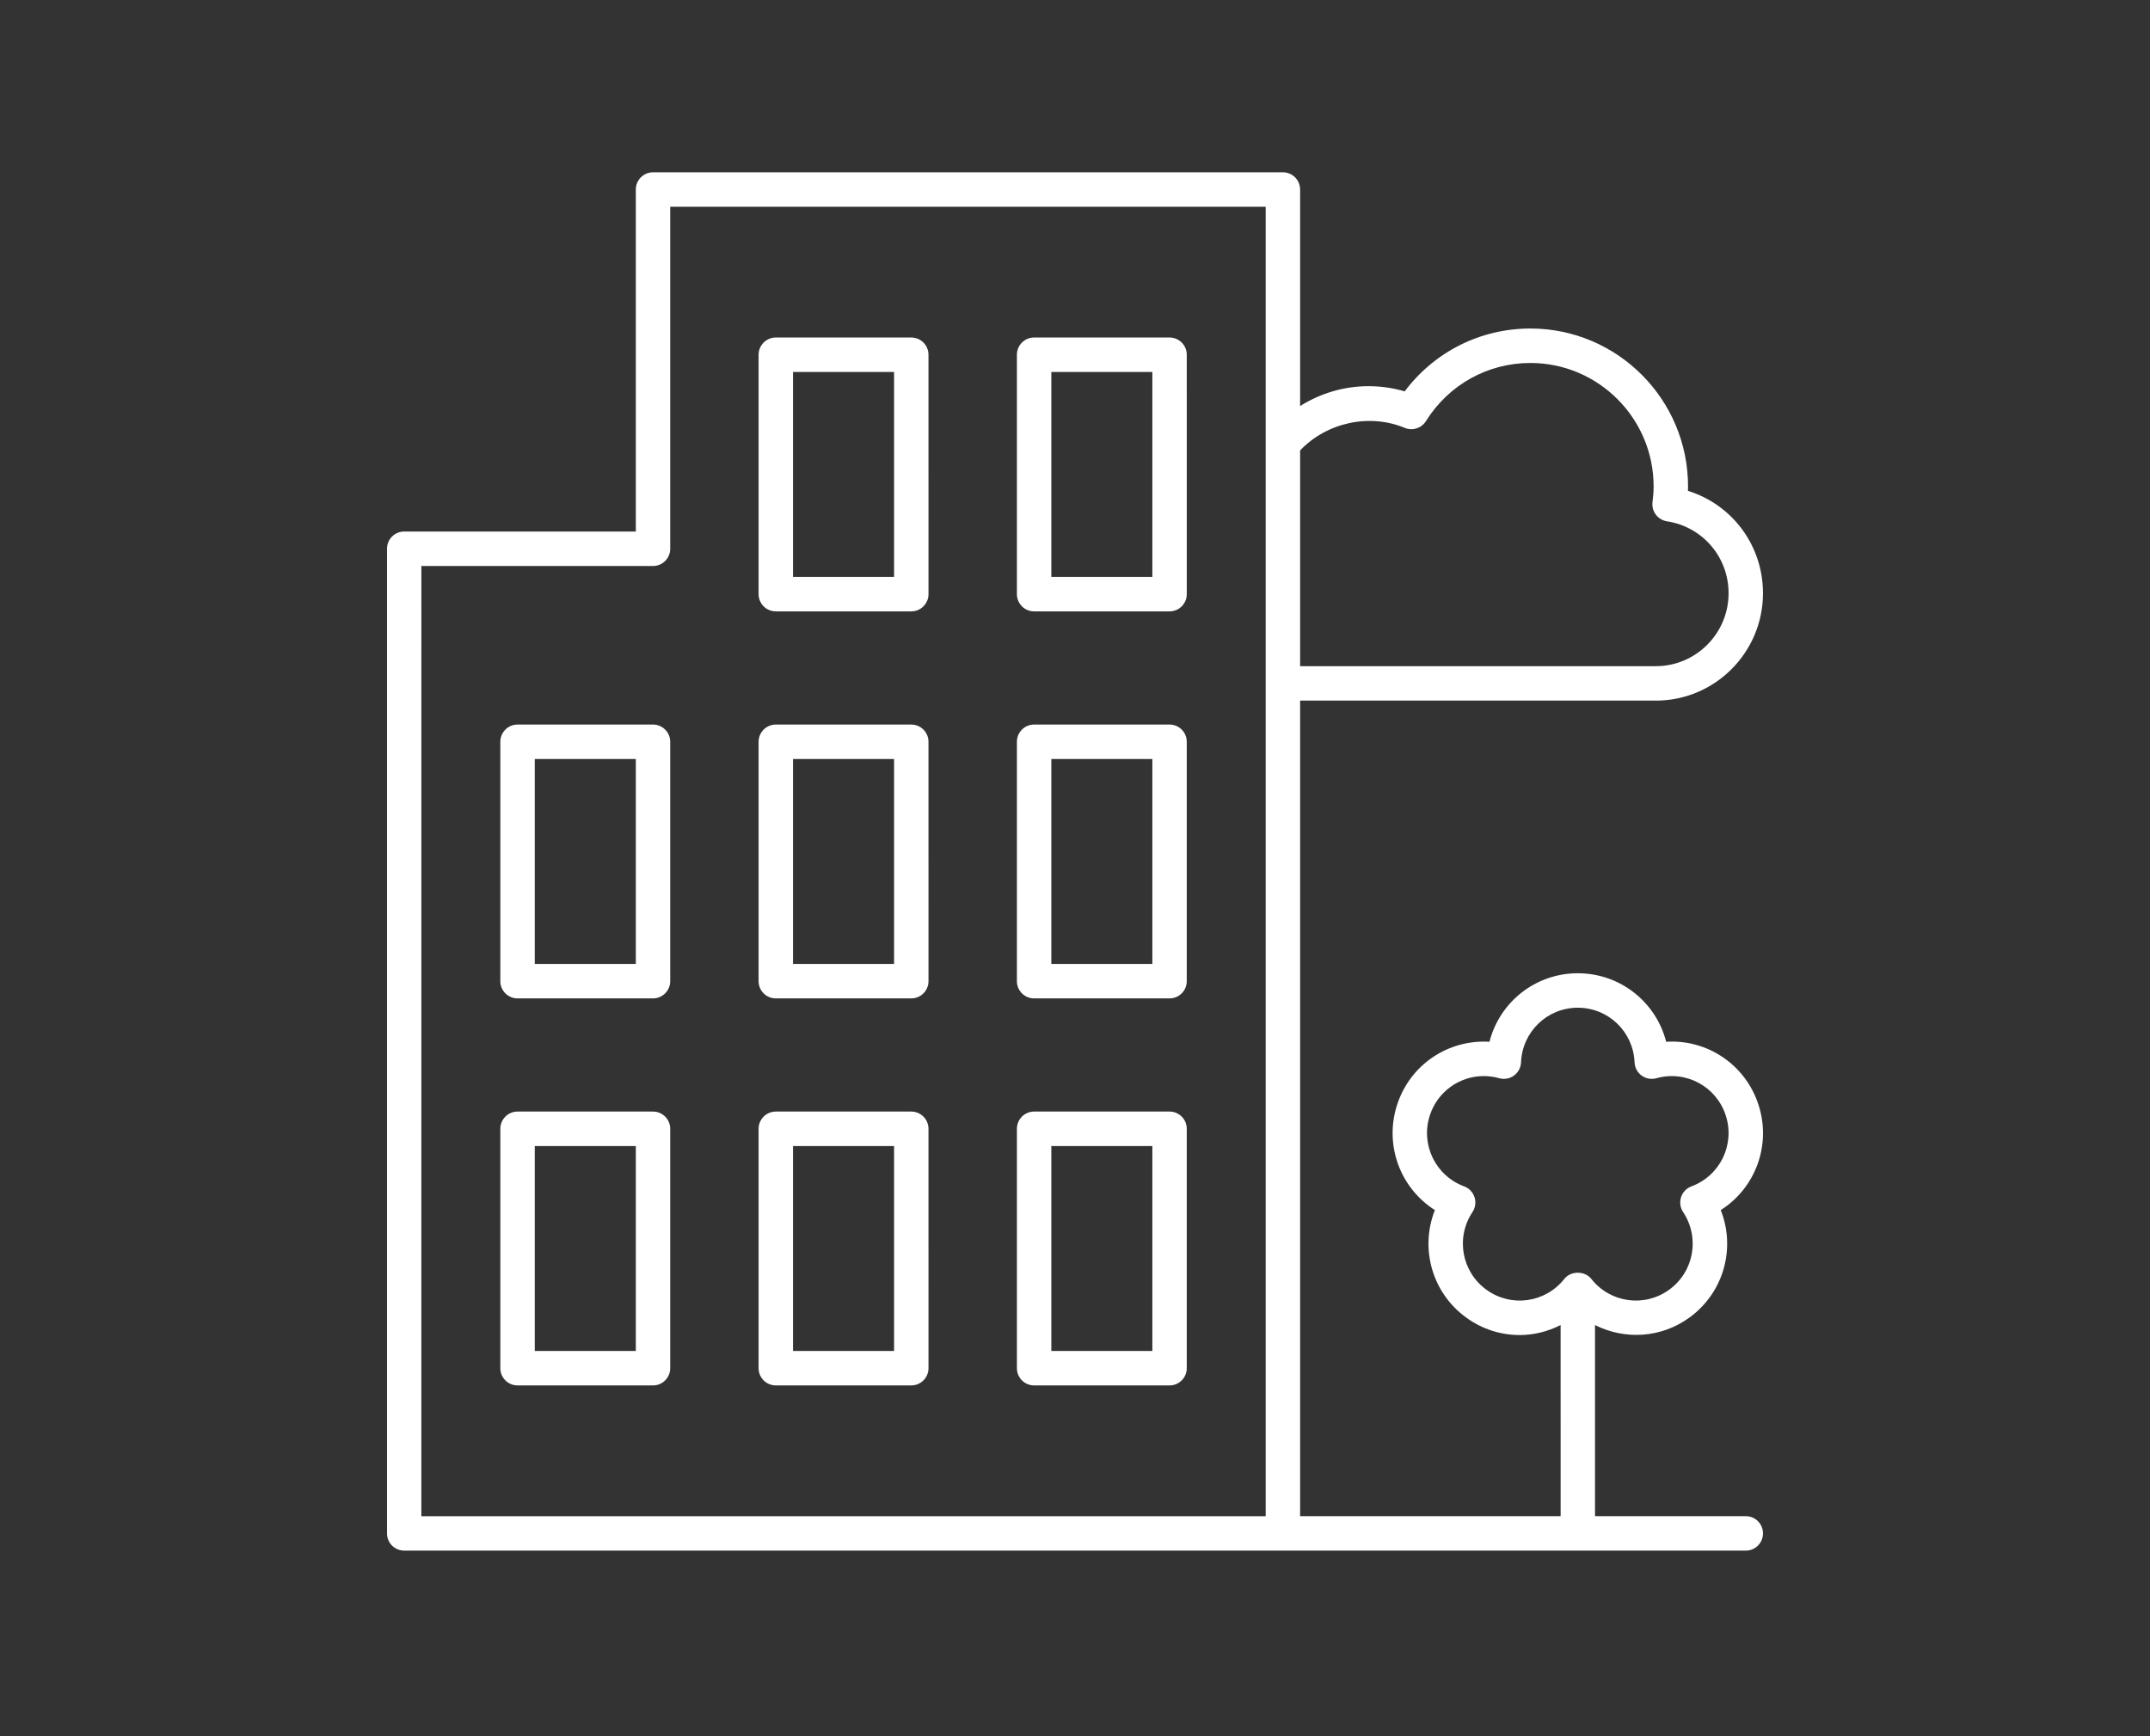
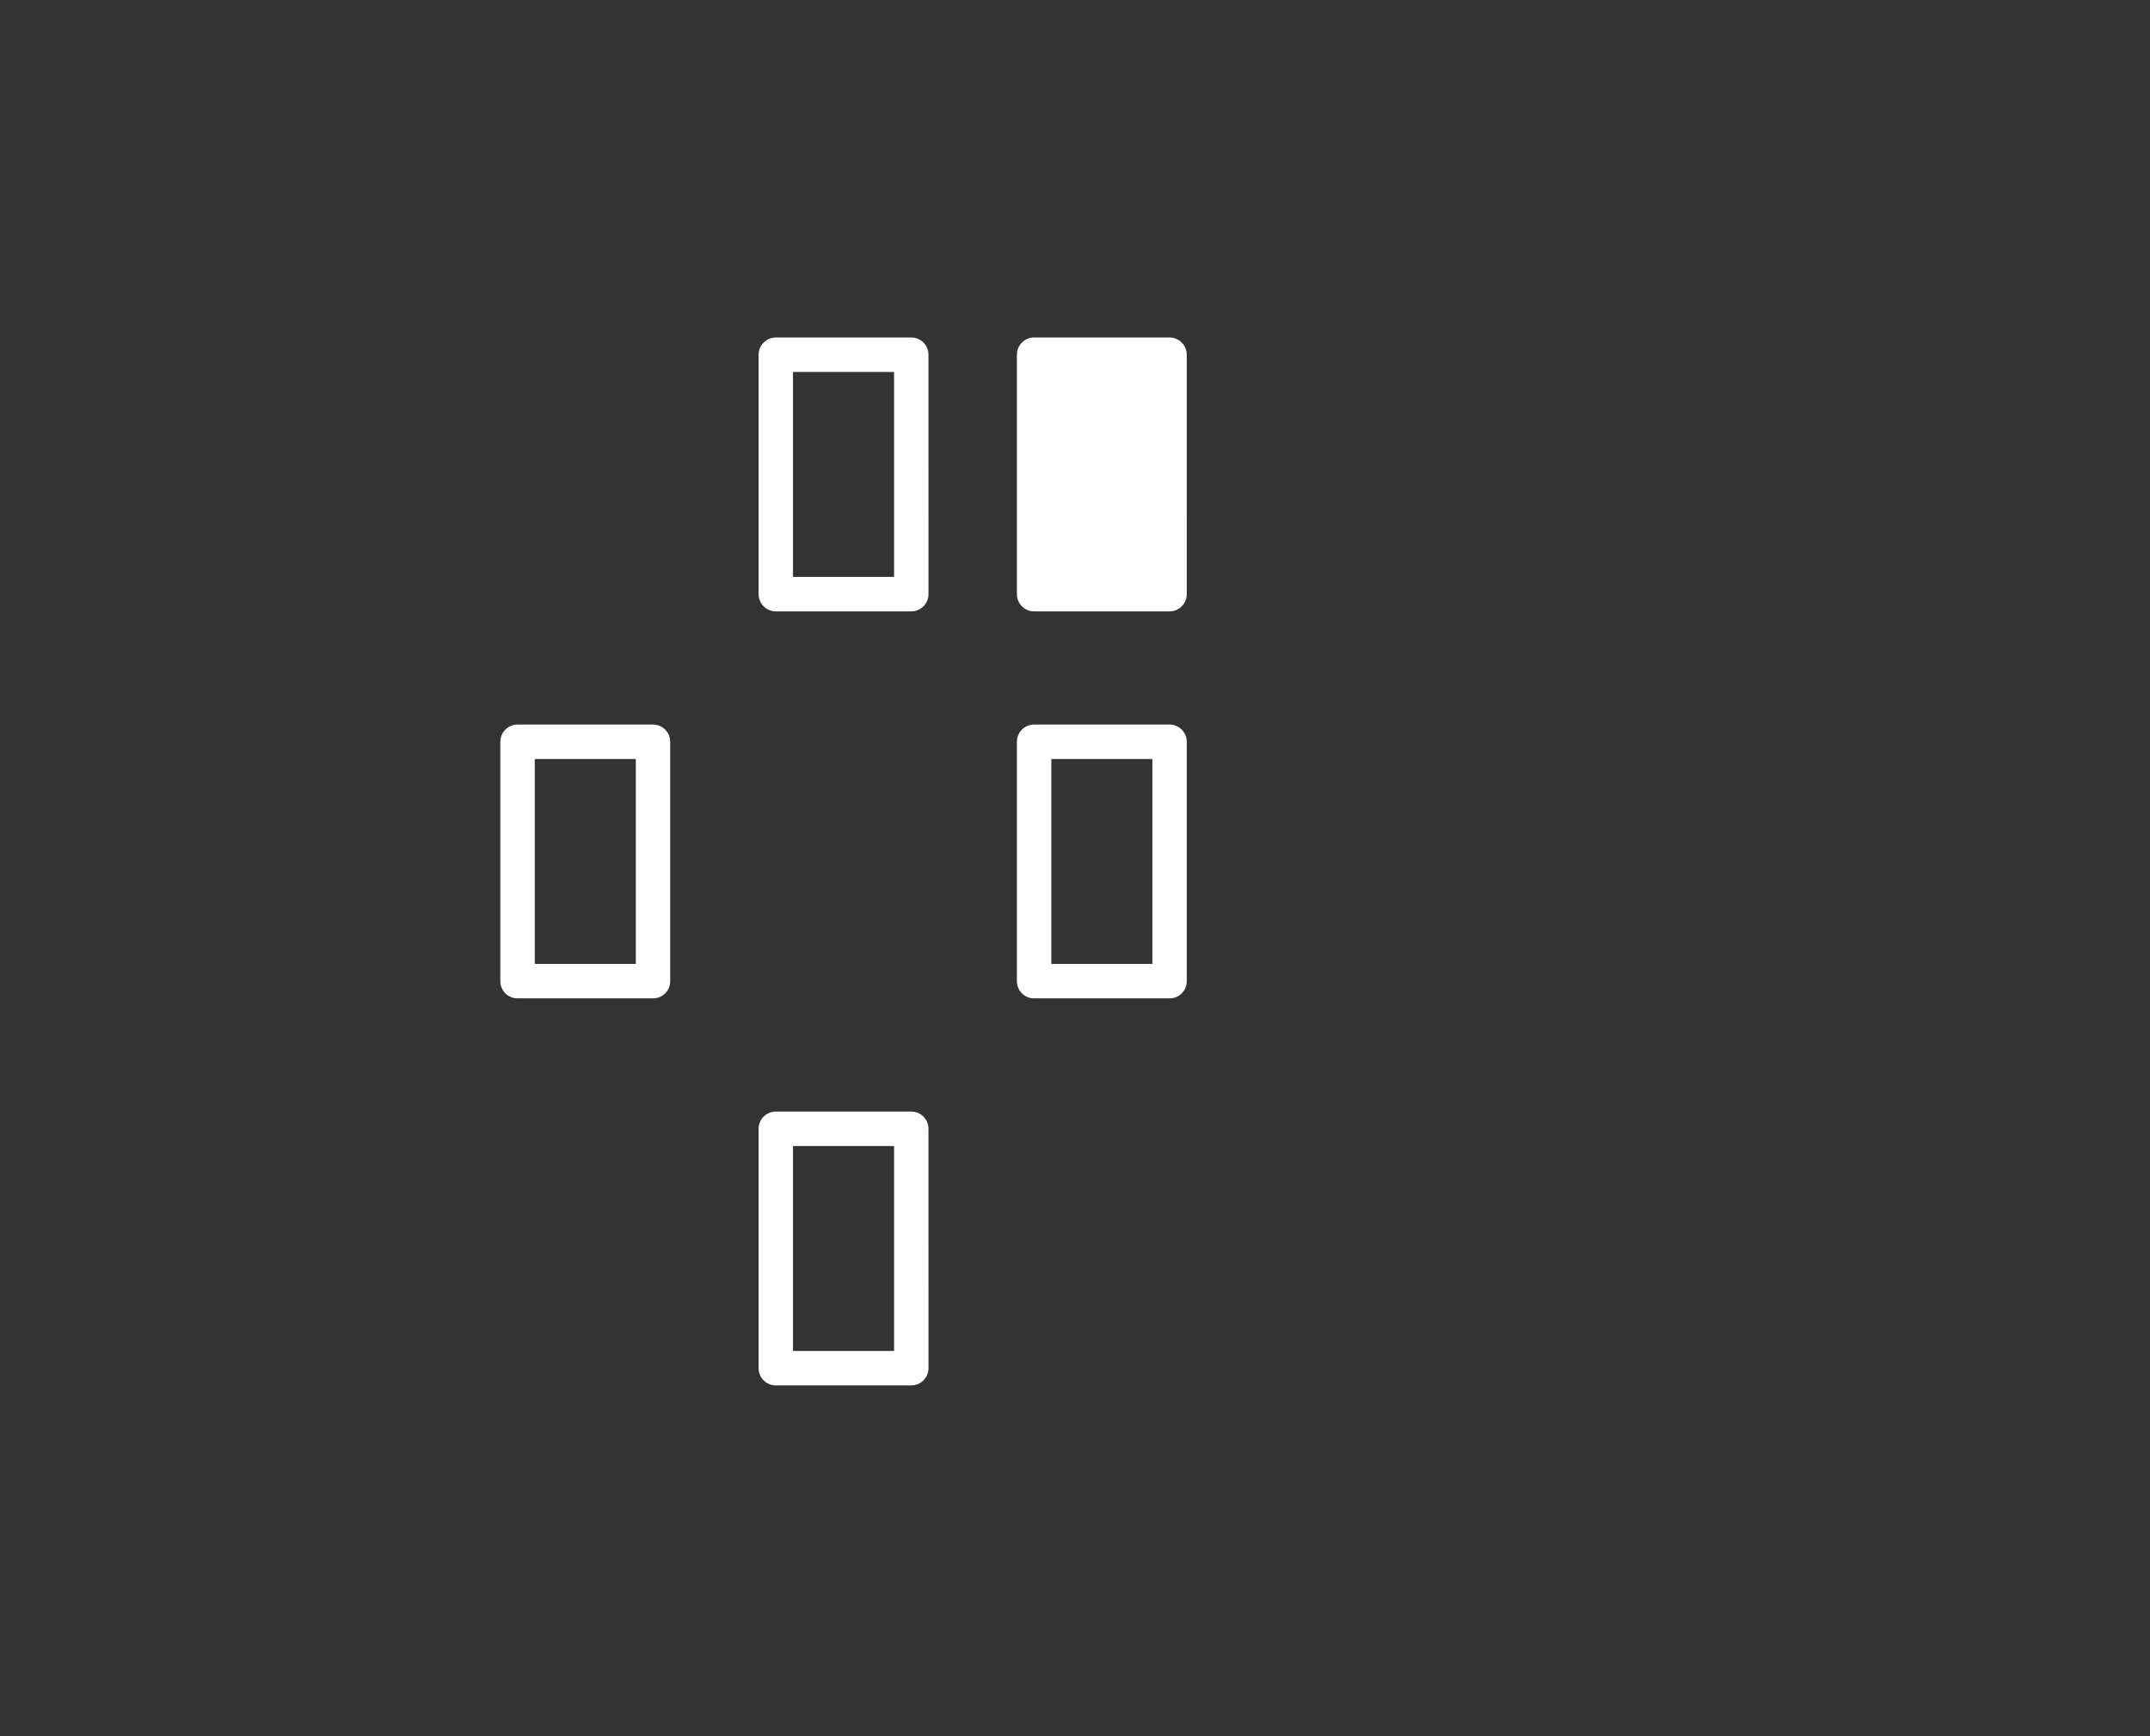
<svg xmlns="http://www.w3.org/2000/svg" width="104" height="84" viewBox="0 0 104 84" fill="none">
  <rect x="0" y="0" width="104" height="84" fill="#333333" stroke="none" />
  <g clip-path="url(#clip0_573_1078)">
-     <path d="M56.574 16.329H50.022C49.562 16.329 49.19 16.702 49.19 17.163L49.19 28.745C49.19 29.206 49.562 29.579 50.022 29.579H56.575C57.034 29.579 57.407 29.206 57.407 28.745L57.406 17.163C57.406 16.702 57.034 16.329 56.574 16.329ZM55.742 27.911H50.854V17.996H55.742V27.911Z" fill="white" />
+     <path d="M56.574 16.329H50.022C49.562 16.329 49.19 16.702 49.19 17.163L49.19 28.745C49.19 29.206 49.562 29.579 50.022 29.579H56.575C57.034 29.579 57.407 29.206 57.407 28.745L57.406 17.163C57.406 16.702 57.034 16.329 56.574 16.329ZH50.854V17.996H55.742V27.911Z" fill="white" />
    <path d="M44.08 16.329H37.528C37.068 16.329 36.695 16.702 36.695 17.163V28.745C36.695 29.206 37.067 29.579 37.528 29.579H44.08C44.54 29.579 44.913 29.206 44.913 28.745L44.912 17.163C44.912 16.702 44.54 16.329 44.08 16.329H44.08ZM43.248 27.911H38.359V17.996H43.248V27.911Z" fill="white" />
    <path d="M56.574 35.055H50.022C49.562 35.055 49.19 35.428 49.19 35.889V47.471C49.19 47.931 49.562 48.304 50.022 48.304H56.574C57.034 48.304 57.406 47.931 57.406 47.471V35.888C57.406 35.428 57.034 35.055 56.574 35.055V35.055ZM55.742 46.637H50.854V36.722H55.742V46.637Z" fill="white" />
-     <path d="M44.08 35.055H37.528C37.068 35.055 36.695 35.428 36.695 35.889V47.471C36.695 47.931 37.067 48.304 37.528 48.304H44.08C44.54 48.304 44.913 47.931 44.913 47.471L44.912 35.888C44.912 35.428 44.54 35.055 44.08 35.055L44.08 35.055ZM43.248 46.637H38.359V36.722H43.248V46.637Z" fill="white" />
    <path d="M31.587 35.055H25.034C24.575 35.055 24.202 35.428 24.202 35.889V47.471C24.202 47.931 24.574 48.304 25.034 48.304H31.587C32.047 48.304 32.419 47.931 32.419 47.471V35.888C32.419 35.428 32.047 35.055 31.587 35.055V35.055ZM30.756 46.637H25.867V36.722H30.756V46.637Z" fill="white" />
-     <path d="M56.574 53.779H50.022C49.562 53.779 49.19 54.153 49.19 54.613V66.195C49.19 66.656 49.562 67.029 50.022 67.029H56.574C57.034 67.029 57.406 66.656 57.406 66.195V54.613C57.406 54.152 57.034 53.779 56.574 53.779V53.779ZM55.742 65.361H50.854V55.446H55.742V65.361Z" fill="white" />
    <path d="M44.08 53.779H37.528C37.068 53.779 36.695 54.153 36.695 54.613V66.195C36.695 66.656 37.067 67.029 37.528 67.029H44.08C44.54 67.029 44.913 66.656 44.913 66.195L44.912 54.613C44.912 54.152 44.54 53.779 44.08 53.779L44.08 53.779ZM43.248 65.361H38.359V55.446H43.248V65.361Z" fill="white" />
-     <path d="M31.587 53.779H25.034C24.575 53.779 24.202 54.153 24.202 54.613V66.195C24.202 66.656 24.574 67.029 25.034 67.029H31.587C32.047 67.029 32.419 66.656 32.419 66.195V54.613C32.419 54.152 32.047 53.779 31.587 53.779V53.779ZM30.756 65.361H25.867V55.446H30.756V65.361Z" fill="white" />
-     <path d="M19.551 75.022H84.447C84.907 75.022 85.279 74.649 85.279 74.188C85.279 73.728 84.907 73.354 84.447 73.354H77.154V64.108C78.585 64.83 80.343 64.749 81.724 63.744C83.388 62.533 83.966 60.386 83.236 58.546C84.906 57.486 85.698 55.408 85.062 53.45C84.427 51.492 82.564 50.274 80.596 50.403C80.106 48.485 78.378 47.088 76.322 47.088C74.267 47.088 72.54 48.484 72.049 50.403C70.07 50.282 68.216 51.492 67.581 53.451C66.947 55.409 67.739 57.486 69.409 58.546C68.679 60.386 69.257 62.534 70.92 63.744C71.704 64.316 72.613 64.592 73.513 64.592C74.198 64.592 74.873 64.42 75.49 64.108L75.491 73.355H62.889V33.897H80.094C82.954 33.897 85.279 31.567 85.279 28.702C85.279 26.389 83.793 24.415 81.65 23.749C81.652 23.676 81.654 23.604 81.654 23.533C81.654 19.321 78.233 15.894 74.029 15.894C71.613 15.894 69.386 17.019 67.948 18.935C67.381 18.768 66.794 18.684 66.197 18.684C65.013 18.684 63.871 19.027 62.889 19.645L62.889 9.17C62.889 8.709 62.517 8.336 62.057 8.336H31.588C31.128 8.336 30.756 8.709 30.756 9.17V25.716H19.552C19.092 25.716 18.72 26.09 18.72 26.55V74.187C18.72 74.648 19.092 75.021 19.552 75.021L19.551 75.022ZM71.897 62.396C70.701 61.525 70.406 59.876 71.227 58.641C71.368 58.429 71.404 58.164 71.325 57.922C71.246 57.679 71.062 57.487 70.823 57.398C69.436 56.882 68.707 55.374 69.163 53.966C69.541 52.803 70.609 52.062 71.772 52.062C72.019 52.062 72.271 52.096 72.521 52.166C72.767 52.235 73.029 52.188 73.234 52.038C73.439 51.888 73.565 51.652 73.576 51.397C73.637 49.916 74.843 48.755 76.321 48.755C77.8 48.755 79.006 49.916 79.067 51.397C79.078 51.652 79.203 51.888 79.409 52.038C79.614 52.188 79.877 52.235 80.122 52.166C81.546 51.769 83.021 52.556 83.478 53.966C83.936 55.374 83.206 56.882 81.819 57.398C81.579 57.487 81.395 57.679 81.317 57.922C81.238 58.164 81.274 58.43 81.416 58.642C82.236 59.876 81.942 61.526 80.745 62.396C79.549 63.267 77.893 63.038 76.974 61.875C76.659 61.476 75.985 61.476 75.67 61.875C74.75 63.038 73.093 63.267 71.897 62.396L71.897 62.396ZM67.952 20.702C68.326 20.857 68.76 20.72 68.976 20.374C70.077 18.612 71.965 17.561 74.028 17.561C77.315 17.561 79.989 20.239 79.989 23.533C79.989 23.791 79.967 24.043 79.935 24.292C79.878 24.74 80.188 25.151 80.633 25.221C82.361 25.488 83.615 26.952 83.615 28.702C83.615 30.648 82.035 32.231 80.093 32.231H62.889V21.793C64.169 20.444 66.234 19.986 67.952 20.702L67.952 20.702ZM20.383 27.384H31.587C32.047 27.384 32.419 27.011 32.419 26.55V10.004H61.224V73.356H20.382L20.383 27.384Z" fill="white" />
  </g>
  <defs>
    <clipPath id="clip0_573_1078">
      <rect width="104" height="84" fill="white" />
    </clipPath>
  </defs>
</svg>